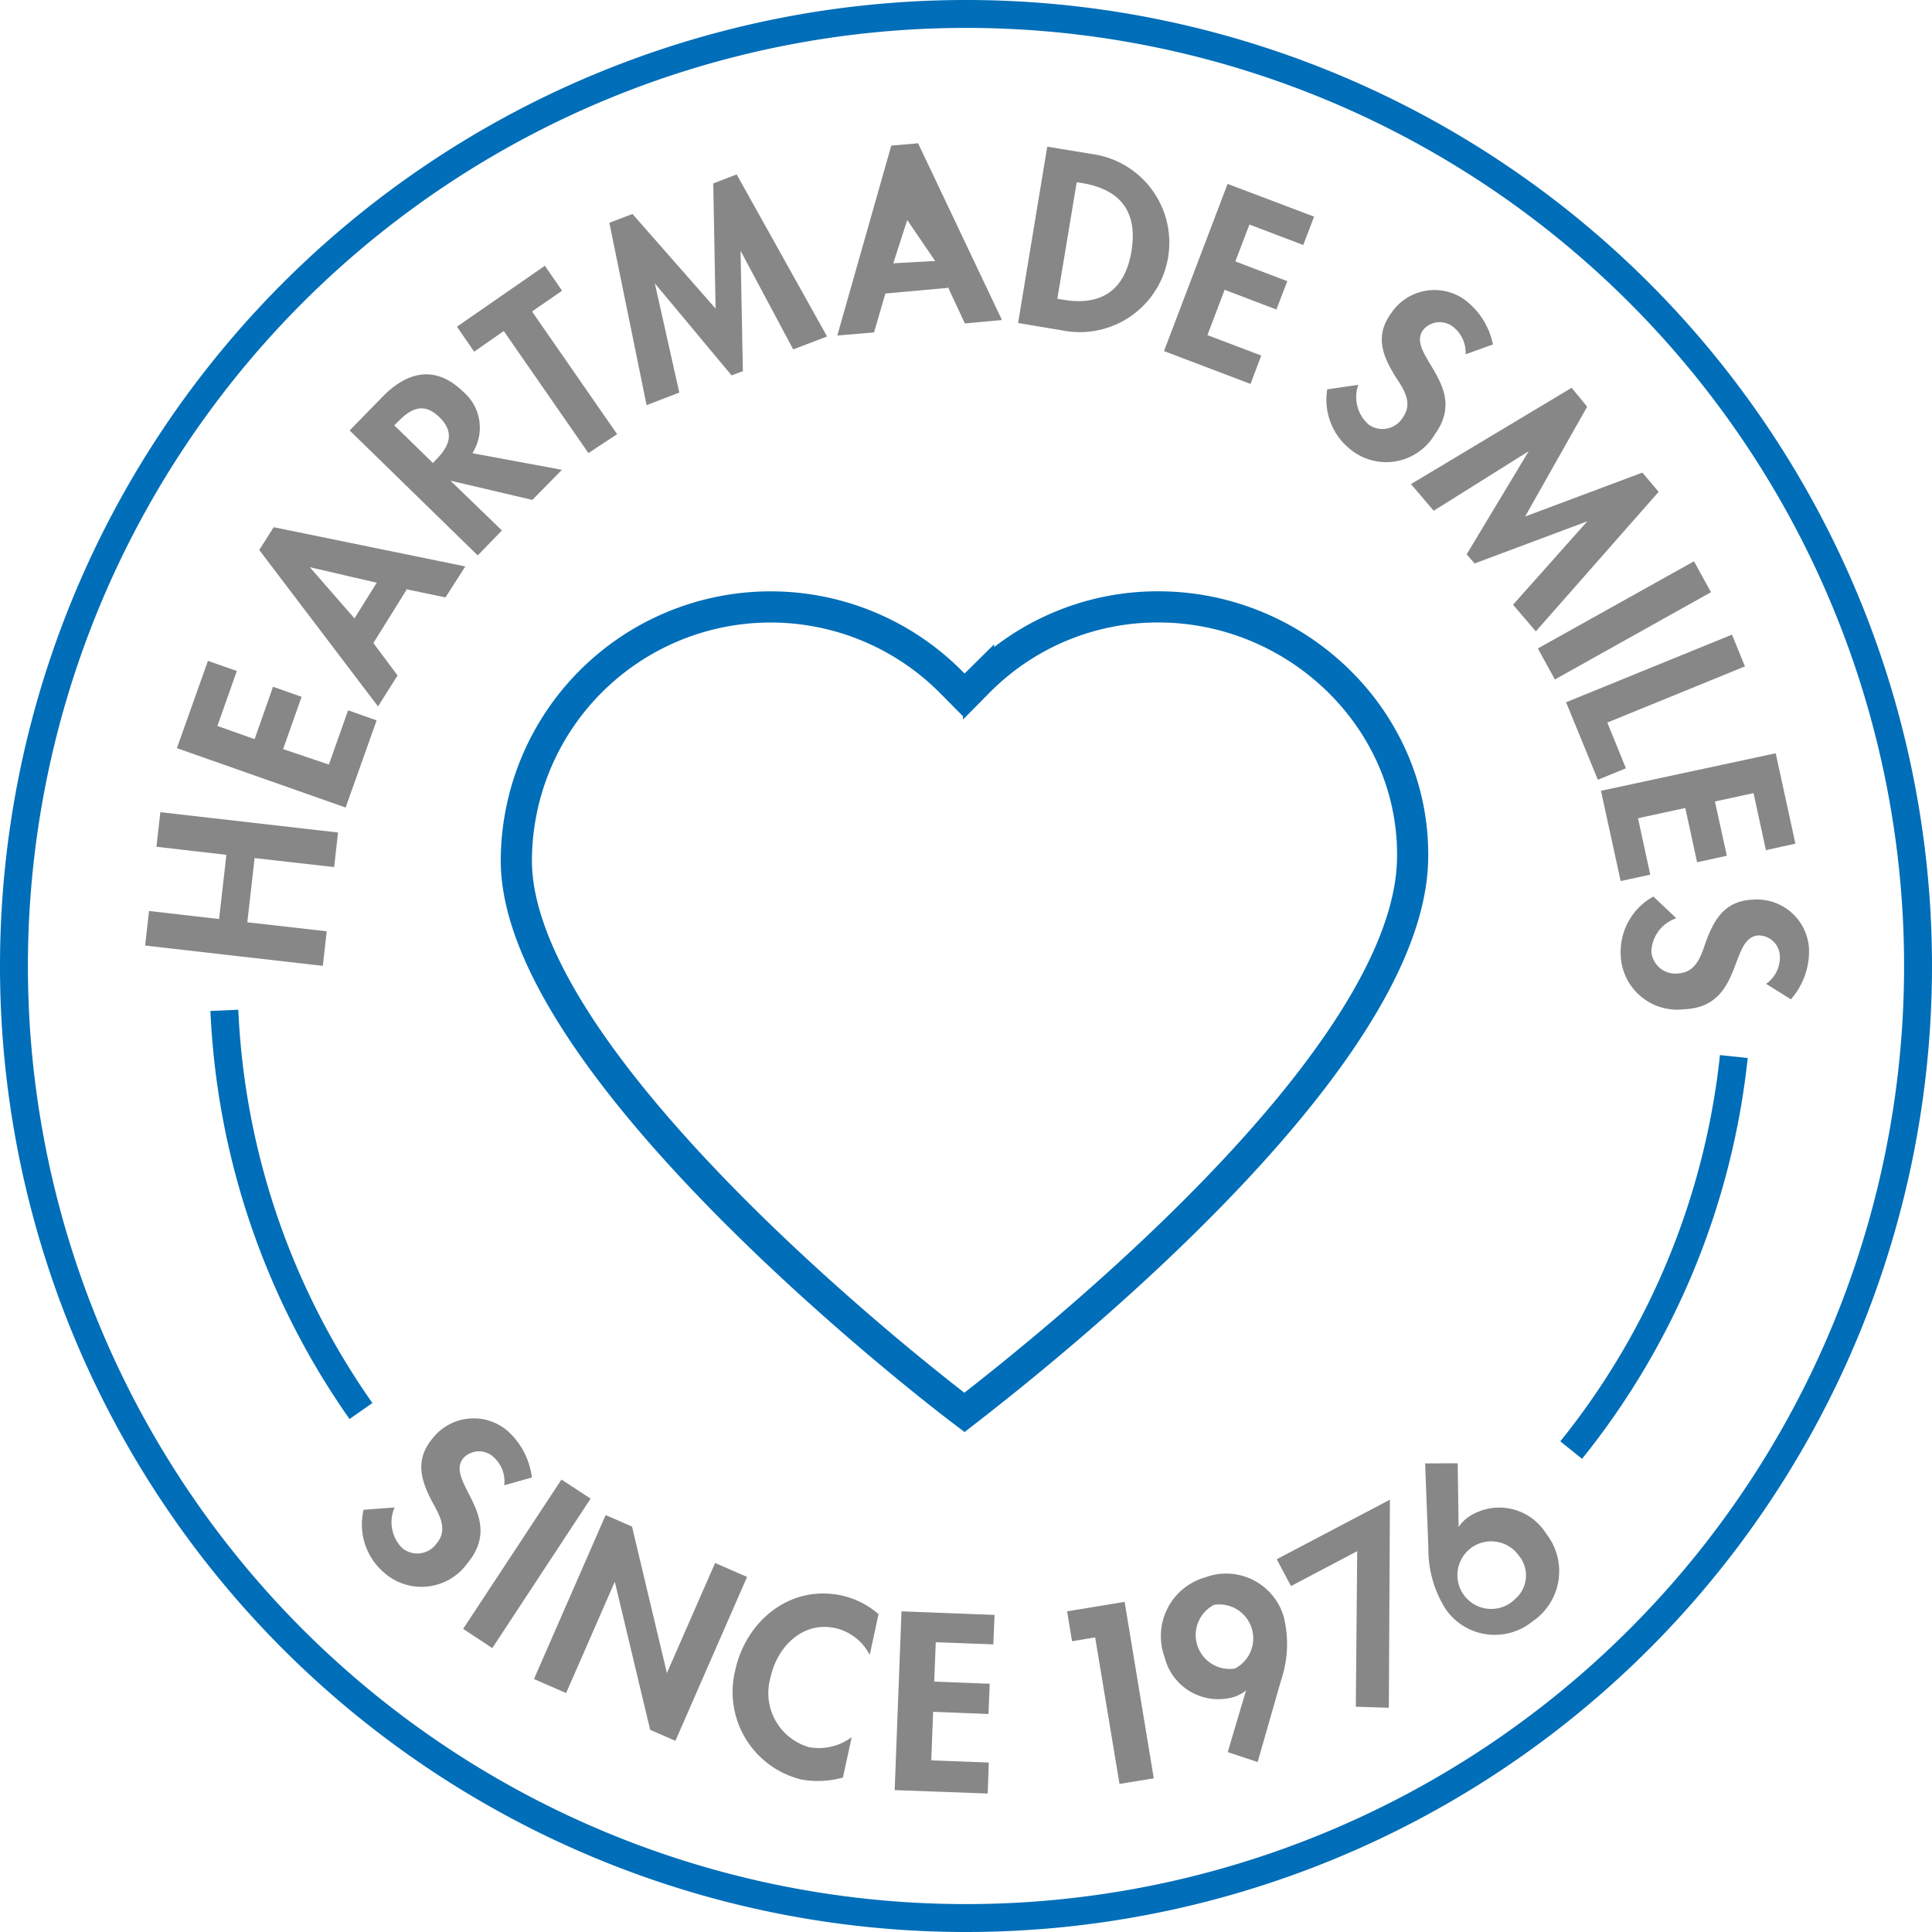
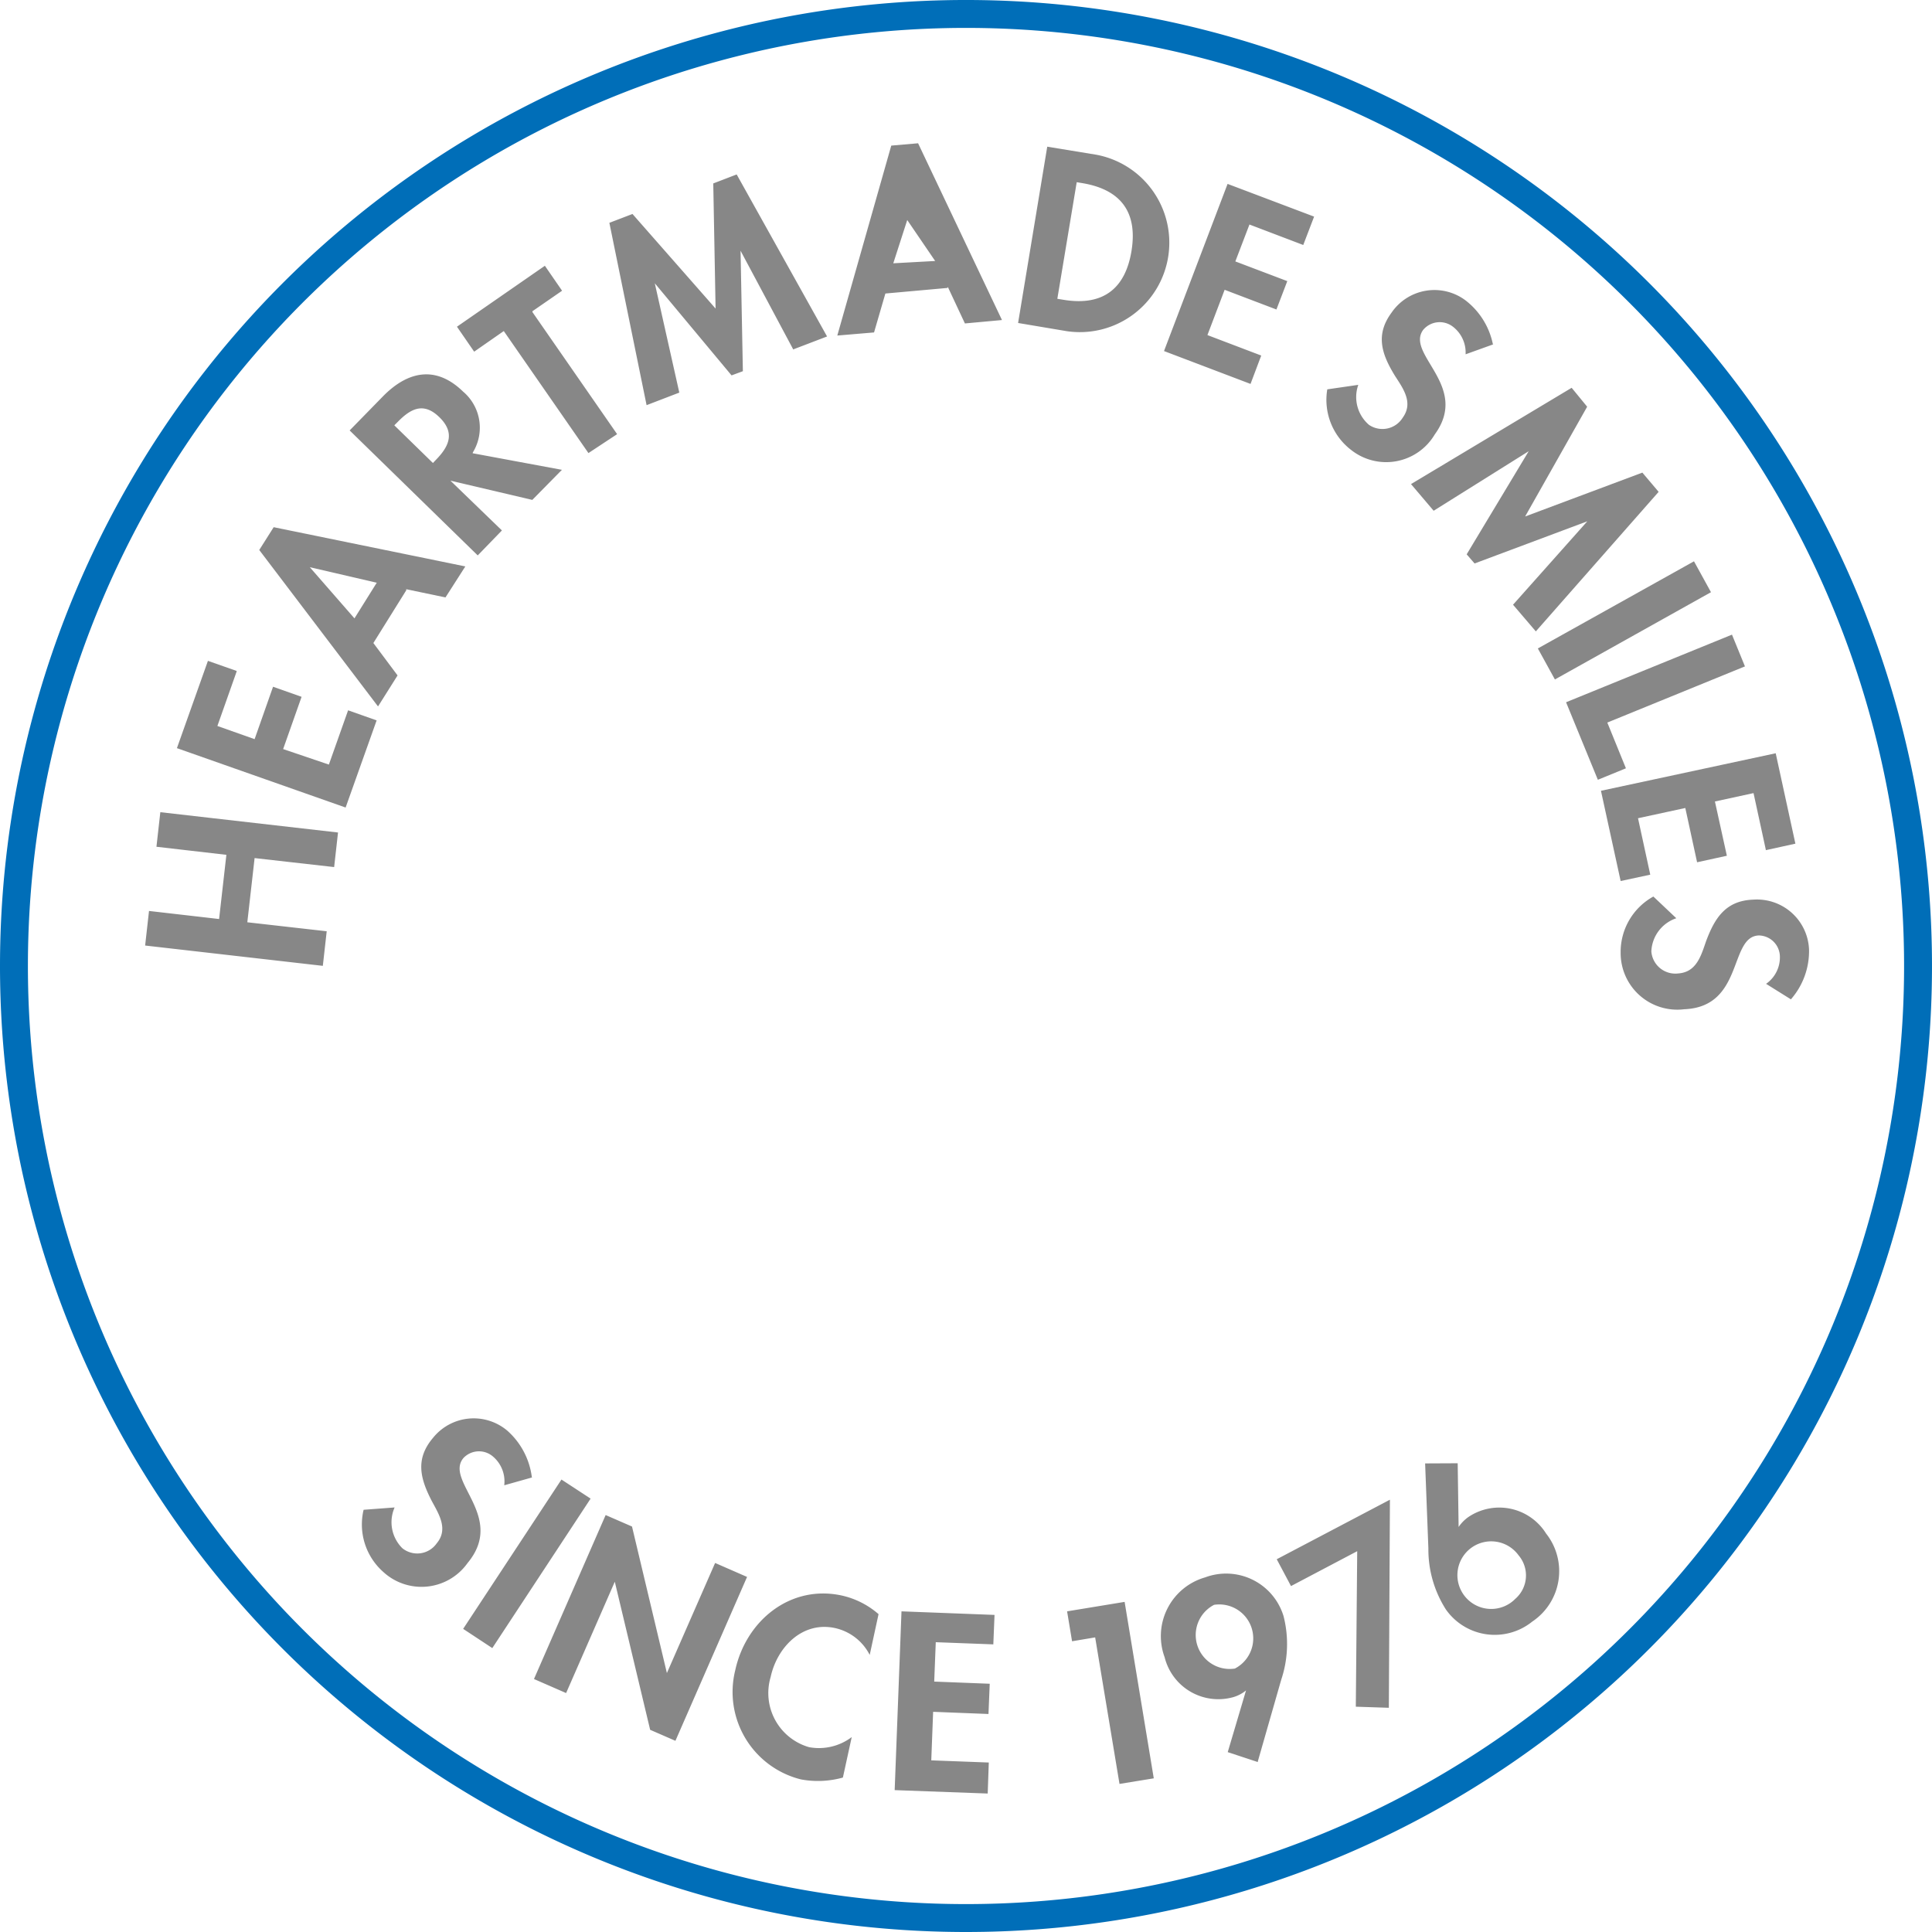
<svg xmlns="http://www.w3.org/2000/svg" id="bd538e63-498d-4174-89f5-b4616874246e" data-name="Ebene 1" viewBox="0 0 124.6 124.6" width="200" height="200">
  <defs>
    <style>.b13b6e1d-a2e5-4cef-9fc6-93c8e8918dd5,.f4311fc5-7f40-4309-b14f-1e2301357581{fill:none;stroke:#006eb8;}.b13b6e1d-a2e5-4cef-9fc6-93c8e8918dd5{stroke-width:1.8px;}.f4311fc5-7f40-4309-b14f-1e2301357581{stroke-miterlimit:10;stroke-width:2.01px;}.fdd515f8-399d-4514-99e4-0497fafdbf85{fill:#878787;}</style>
  </defs>
  <path class="b13b6e1d-a2e5-4cef-9fc6-93c8e8918dd5" d="M305.3,457.7a61.4,61.4,0,1,0-61.4-61.4,61.4,61.4,0,0,0,61.4,61.4Z" transform="translate(-243 -334)" />
-   <path class="f4311fc5-7f40-4309-b14f-1e2301357581" d="M276.3,389.53a16.4,16.4,0,0,1,28-11.58l.9.91.91-.9a16.24,16.24,0,0,1,11.6-4.82c9,0,16.64,7.36,16.39,16.39-.38,13.23-24.4,32.07-28.9,35.56-4.32-3.27-28.86-22.84-28.9-35.56Z" transform="translate(-243 -334)" />
-   <path class="b13b6e1d-a2e5-4cef-9fc6-93c8e8918dd5" d="M257.47,399.16A48.63,48.63,0,0,0,266.28,425m78.05,2.52a48.68,48.68,0,0,0,10.49-25.38" transform="translate(-243 -334)" />
  <path class="fdd515f8-399d-4514-99e4-0497fafdbf85" d="M277.3,429.27a4.81,4.81,0,0,0-1.58-3,3.36,3.36,0,0,0-4.8.47c-1.16,1.37-.81,2.64-.07,4.07.46.85,1.08,1.82.31,2.73a1.53,1.53,0,0,1-2.21.31,2.36,2.36,0,0,1-.5-2.63l-2,.15a4.08,4.08,0,0,0,1.26,4,3.64,3.64,0,0,0,5.44-.56c2.5-3-1.51-5.29-.26-6.78a1.38,1.38,0,0,1,1.92-.08,2.1,2.1,0,0,1,.71,1.84l1.81-.51Zm3.79,1.38-1.88-1.23-6.34,9.63,1.88,1.24,6.34-9.64Zm-3.64,11.64,2.06.9,3.14-7.18,0,0,2.28,9.55,1.63.71,4.62-10.57-2.06-.9-3.11,7.1h0l-2.25-9.45-1.7-.74-4.62,10.57Zm22.21-4.19a5.4,5.4,0,0,0-2.37-1.2c-3.31-.72-6.17,1.61-6.87,4.81a5.81,5.81,0,0,0,4.24,7.05,6,6,0,0,0,2.7-.12l.57-2.61a3.51,3.51,0,0,1-2.75.65,3.63,3.63,0,0,1-2.48-4.52c.42-1.94,2.06-3.62,4.16-3.16a3.31,3.31,0,0,1,2.23,1.73l.57-2.63Zm7.4,2,.08-1.95-6-.23-.44,11.53,6,.22.07-2-3.71-.14.12-3.13,3.57.14.08-1.95-3.58-.14.1-2.54,3.71.14Zm6.57-.5,1.57,9.45,2.21-.36-1.88-11.38-3.71.61.32,1.93,1.49-.25Zm10.49,8,1.51-5.27a7.25,7.25,0,0,0,.15-4.1,3.87,3.87,0,0,0-5.06-2.5,3.94,3.94,0,0,0-2.61,5.15,3.57,3.57,0,0,0,4.44,2.57,2.32,2.32,0,0,0,.81-.43l0,0L322.18,447l1.94.64ZM321.3,437.5a2.19,2.19,0,0,1,1.34,4.11,2.19,2.19,0,0,1-1.34-4.11Zm9.23-3.43-.09,10,2.13.07.07-13.42-7.3,3.84.92,1.73,4.27-2.25Zm4.38-5.69.21,5.48a7.2,7.2,0,0,0,1.13,3.94,3.85,3.85,0,0,0,5.57.78,3.91,3.91,0,0,0,.89-5.68,3.56,3.56,0,0,0-5-1.07,2.46,2.46,0,0,0-.64.65h0l-.06-4.11Zm5.82,8.73a2.18,2.18,0,1,1,.21-2.8,2,2,0,0,1-.21,2.8Z" transform="translate(-243 -334)" />
  <path class="fdd515f8-399d-4514-99e4-0497fafdbf85" d="M257.13,393.27l-4.52-.52-.25,2.23,11.46,1.31.25-2.23-5.12-.58.47-4.14,5.13.58.25-2.23-11.46-1.31-.25,2.23,4.51.52-.47,4.14Zm1.13-16-1.85-.65-2,5.63,10.88,3.83,2-5.62-1.84-.65-1.24,3.5-2.95-1,1.19-3.37-1.84-.65-1.19,3.38-2.4-.85,1.24-3.51ZM269.2,372l2.53.53,1.28-2L260.65,368l-.93,1.47,7.66,10.09,1.26-2-1.56-2.09,2.12-3.4Zm-1.89-.44-1.45,2.32-2.88-3.3,0,0,4.31,1Zm6.19-8.39a3.05,3.05,0,0,0-.64-3.92c-1.77-1.72-3.59-1.3-5.18.33l-2.13,2.18,8.26,8.06,1.56-1.61L272.05,365l0,0,5.28,1.24,1.91-1.94-5.76-1.07Zm-5.07-1.74.22-.22c.83-.85,1.66-1.3,2.68-.31s.66,1.86-.21,2.75l-.2.21-2.49-2.43Zm8.91-7.36,1.91-1.32-1.11-1.61-5.67,3.93,1.11,1.61,1.91-1.33,5.46,7.87L282.8,362l-5.46-7.87Zm16.88,2.44,2.12-.81-5.83-10.45-1.51.58.15,8.07-5.36-6.1-1.49.57,2.4,11.76,2.11-.81-1.58-7.05,0,0,4.95,5.94.73-.27-.15-7.77h0l3.4,6.37Zm9.91-4,1.1,2.35,2.39-.22-5.41-11.4-1.73.15L297,355.64l2.37-.2.73-2.51,4-.36Zm-.79-1.68-2.73.15.9-2.79h0l1.8,2.64Zm5.32,4,3.15.53a5.77,5.77,0,0,0,1.9-11.38l-3.17-.52-1.88,11.37Zm3.78-9.08.36.06c2.52.42,3.58,1.91,3.17,4.39-.37,2.25-1.68,3.59-4.41,3.13l-.37-.06,1.25-7.52Zm14.61,4.05.7-1.83-5.58-2.11-4.1,10.78,5.58,2.12.69-1.83-3.47-1.32,1.11-2.92,3.34,1.27.7-1.83-3.35-1.27.91-2.38,3.47,1.32Zm12.24,6.45a4.77,4.77,0,0,0-1.79-2.89,3.35,3.35,0,0,0-4.76.81c-1.06,1.44-.62,2.69.22,4.06.52.81,1.21,1.73.51,2.7a1.54,1.54,0,0,1-2.18.47,2.36,2.36,0,0,1-.69-2.58l-2,.29a4.07,4.07,0,0,0,1.54,3.91,3.64,3.64,0,0,0,5.39-1c2.28-3.12-1.89-5.16-.75-6.74a1.39,1.39,0,0,1,1.91-.22,2.1,2.1,0,0,1,.83,1.79l1.78-.64ZM340.58,373l1.47,1.72,7.92-9-1.05-1.24-7.56,2.83,4-7.08-1-1.22L334,365.22l1.46,1.72,6.13-3.84,0,0-4,6.65.51.59,7.27-2.72,0,0L340.58,373Zm12.77-.8-1.1-2-10.07,5.62,1.1,2,10.07-5.63Zm2.2,4.81-.85-2.08L344,379.29l2.05,5,1.81-.74-1.2-2.95,8.87-3.62Zm1.33,11.82,1.91-.42-1.27-5.83L346.25,385l1.27,5.82,1.91-.41-.79-3.64,3.05-.66.76,3.5,1.92-.42-.77-3.5,2.49-.54.79,3.64Zm1.62,9.62a4.72,4.72,0,0,0,1.17-3.2,3.36,3.36,0,0,0-3.59-3.23c-1.78.06-2.49,1.18-3.05,2.68-.32.92-.61,2-1.8,2.08a1.55,1.55,0,0,1-1.73-1.42,2.36,2.36,0,0,1,1.61-2.14l-1.48-1.4a4.08,4.08,0,0,0-2.11,3.63,3.65,3.65,0,0,0,4.09,3.64c3.87-.15,2.88-4.69,4.82-4.76a1.38,1.38,0,0,1,1.36,1.36,2.08,2.08,0,0,1-.89,1.76l1.6,1Z" transform="translate(-243 -334)" />
</svg>